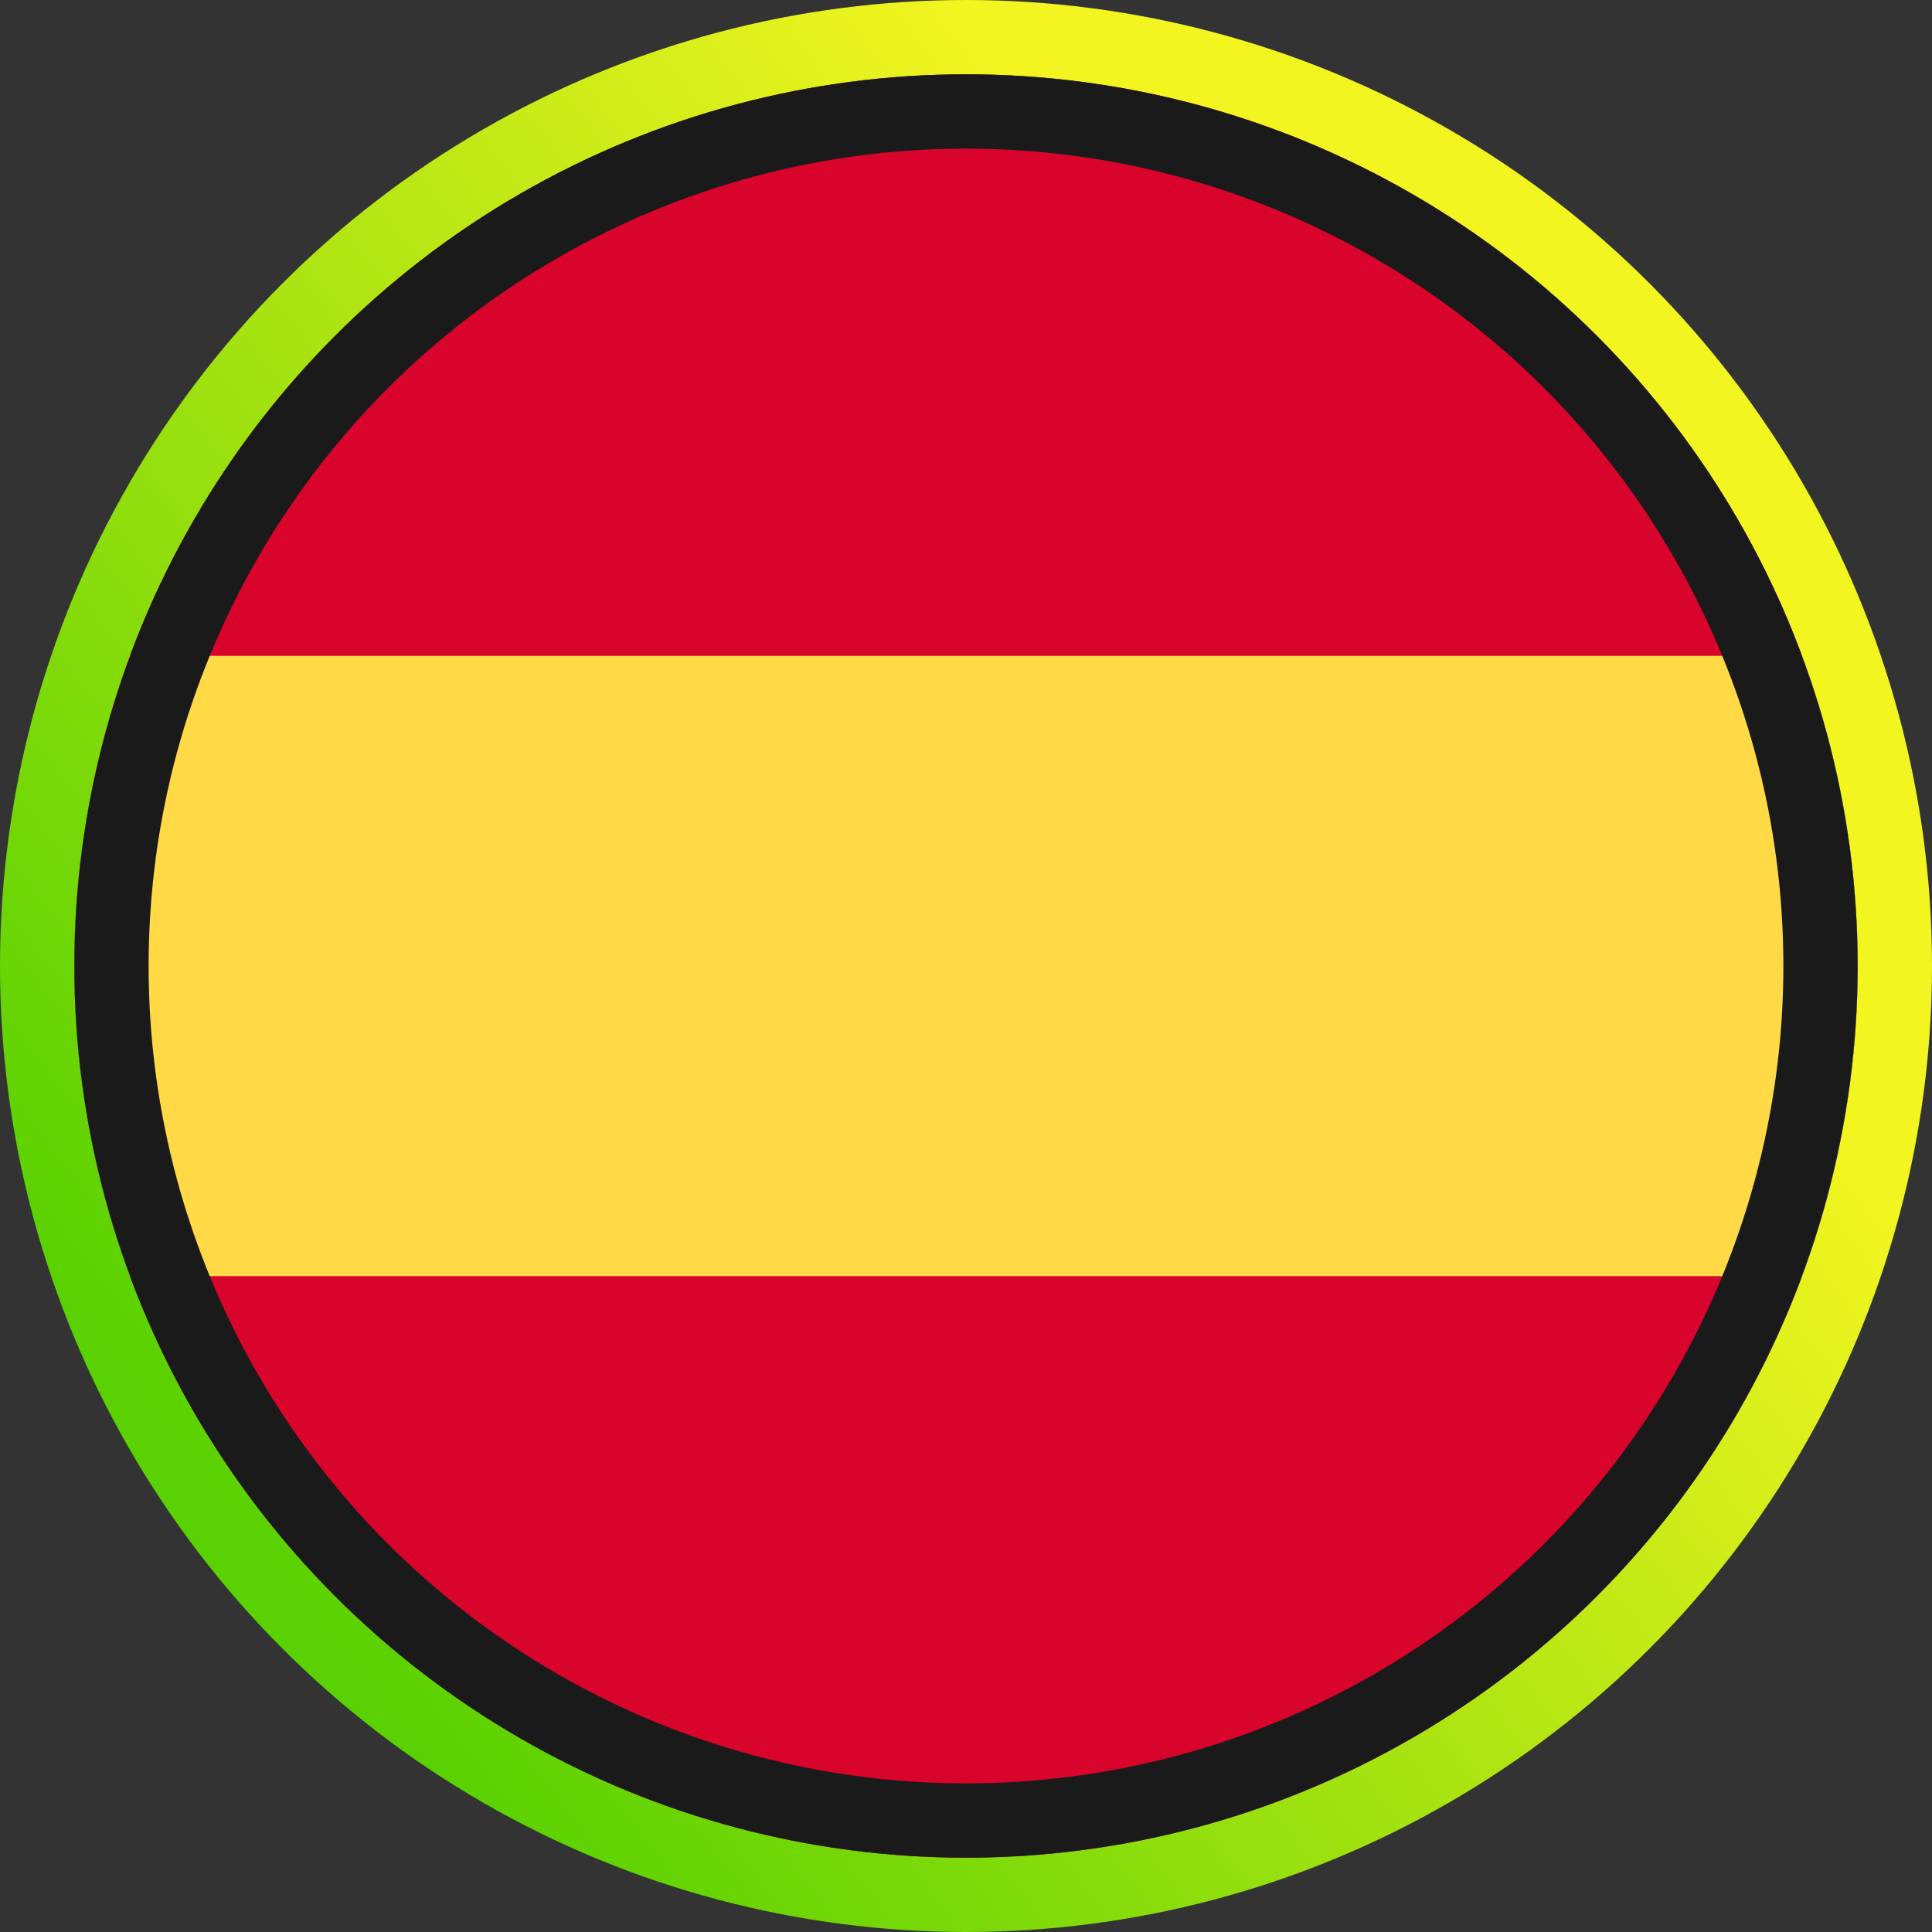
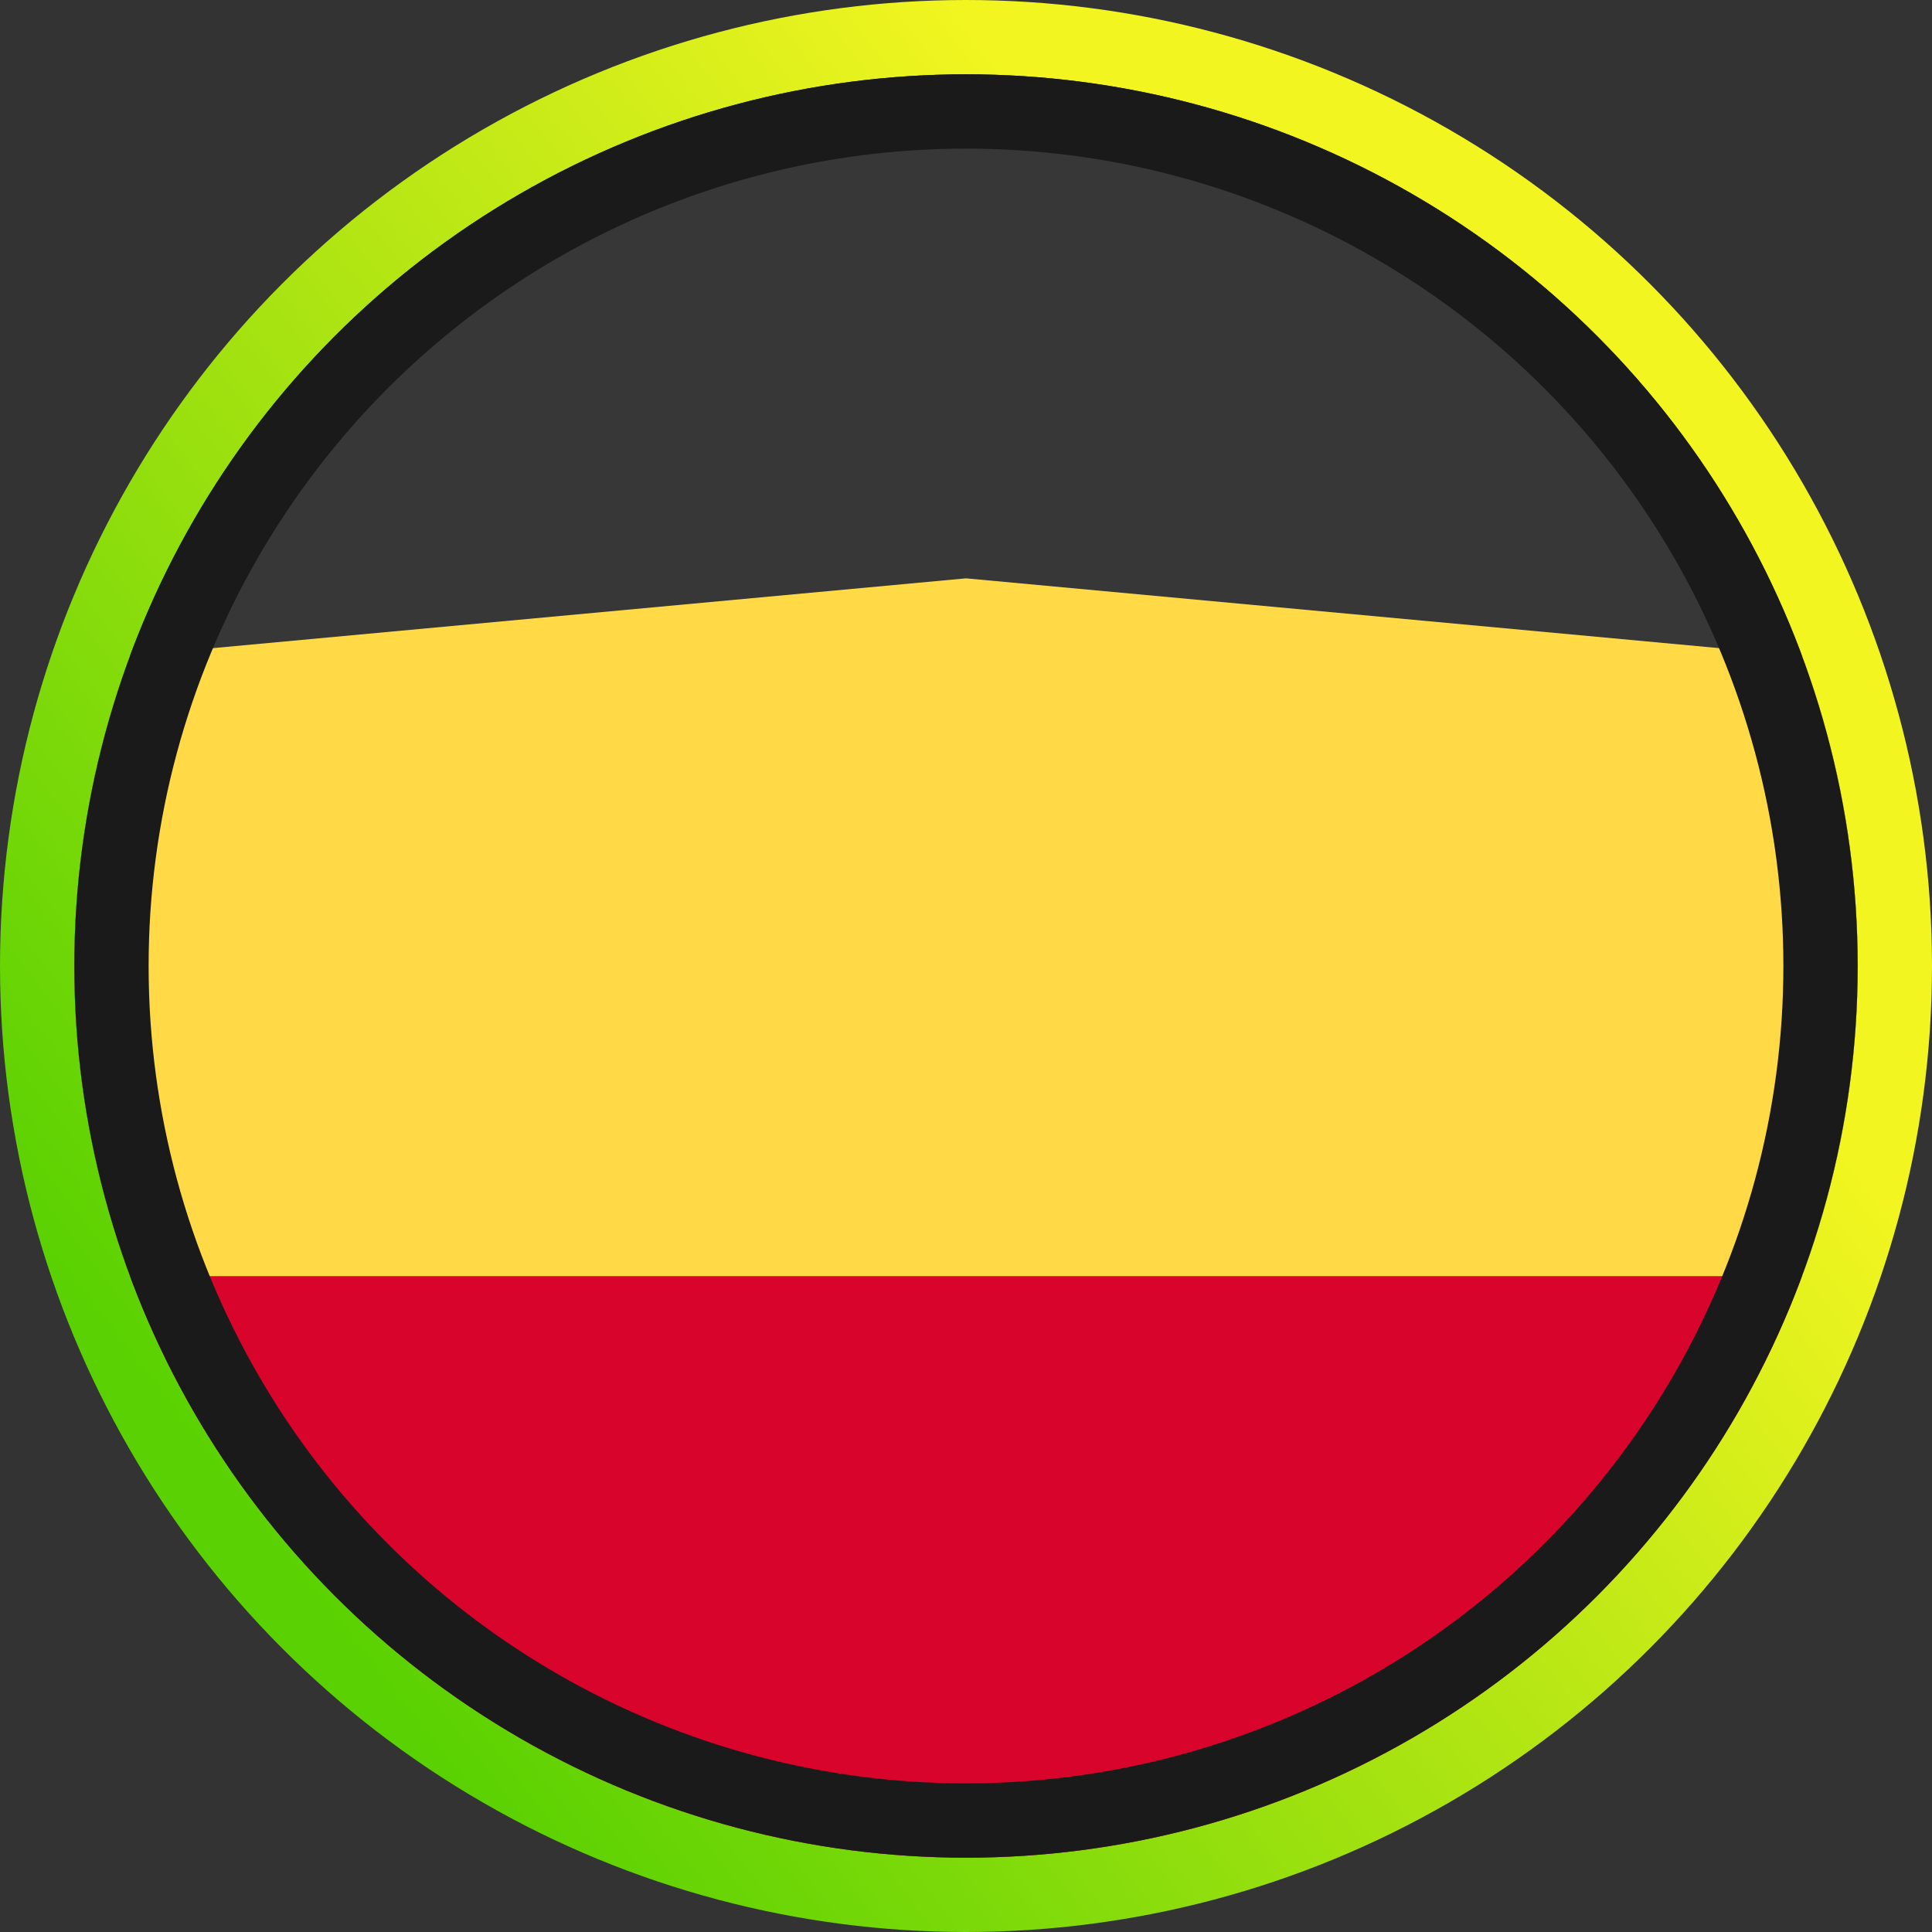
<svg xmlns="http://www.w3.org/2000/svg" width="26" height="26" viewBox="0 0 26 26" fill="none">
  <rect x="0" y="0" width="26" height="26" fill="#333333" stroke="none" />
  <g clip-path="url(#clip0_1914_19180)">
    <path d="M1 13C1 14.468 1.264 15.874 1.746 17.174L13 18.218L24.254 17.174C24.736 15.874 25 14.468 25 13C25 11.532 24.736 10.126 24.254 8.826L13 7.783L1.746 8.826C1.264 10.126 1 11.532 1 13V13Z" fill="#FFDA44" />
-     <path d="M24.253 8.826C22.558 4.257 18.159 1 13 1C7.84 1 3.442 4.257 1.746 8.826H24.253Z" fill="#D80027" />
    <path d="M1.746 17.174C3.442 21.743 7.84 25 13 25C18.159 25 22.558 21.743 24.253 17.174H1.746Z" fill="#D80027" />
  </g>
  <circle cx="13" cy="13" r="12.5" fill="#D9D9D9" fill-opacity="0.01" stroke="url(#paint0_linear_1914_19180)" />
  <circle cx="13" cy="13" r="11.5" fill="white" fill-opacity="0.01" stroke="#1A1A1A" />
  <defs>
    <linearGradient id="paint0_linear_1914_19180" x1="4.99" y1="22.778" x2="21.03" y2="10.296" gradientUnits="userSpaceOnUse">
      <stop stop-color="#59D102" />
      <stop offset="1" stop-color="#F3F520" />
    </linearGradient>
    <clipPath id="clip0_1914_19180">
      <rect width="24" height="24" fill="white" transform="translate(1 1)" />
    </clipPath>
  </defs>
</svg>